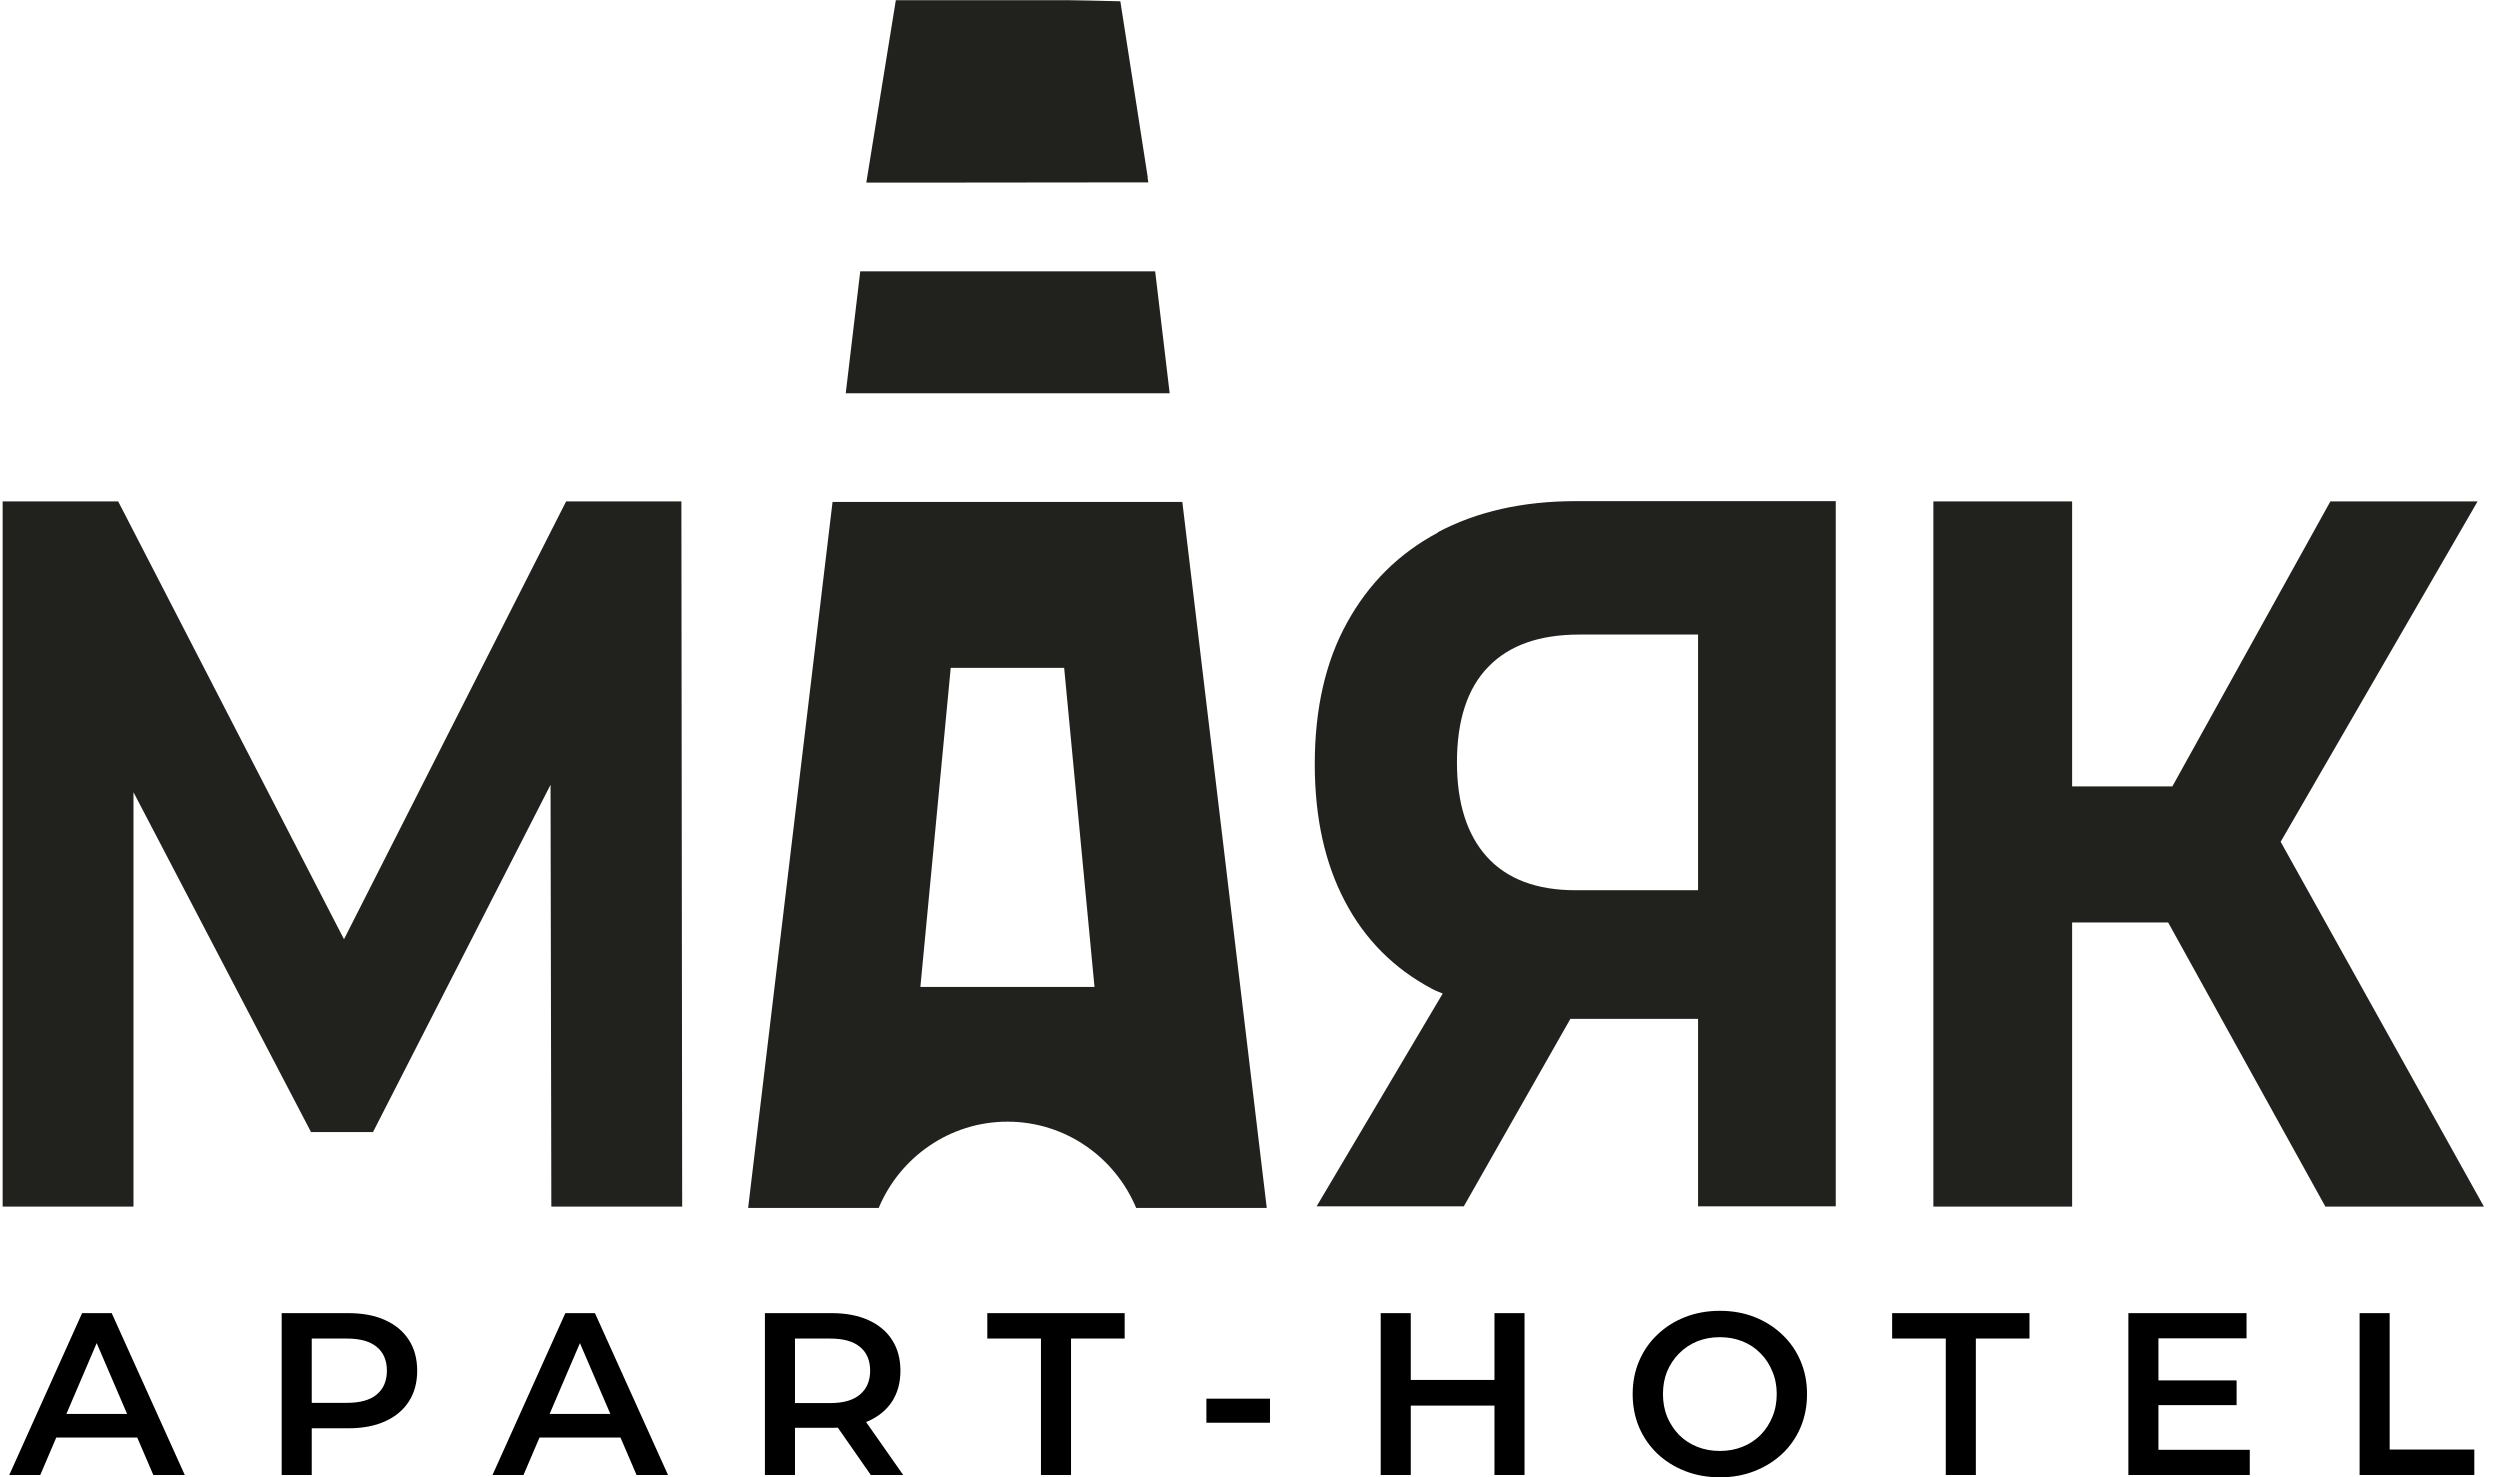
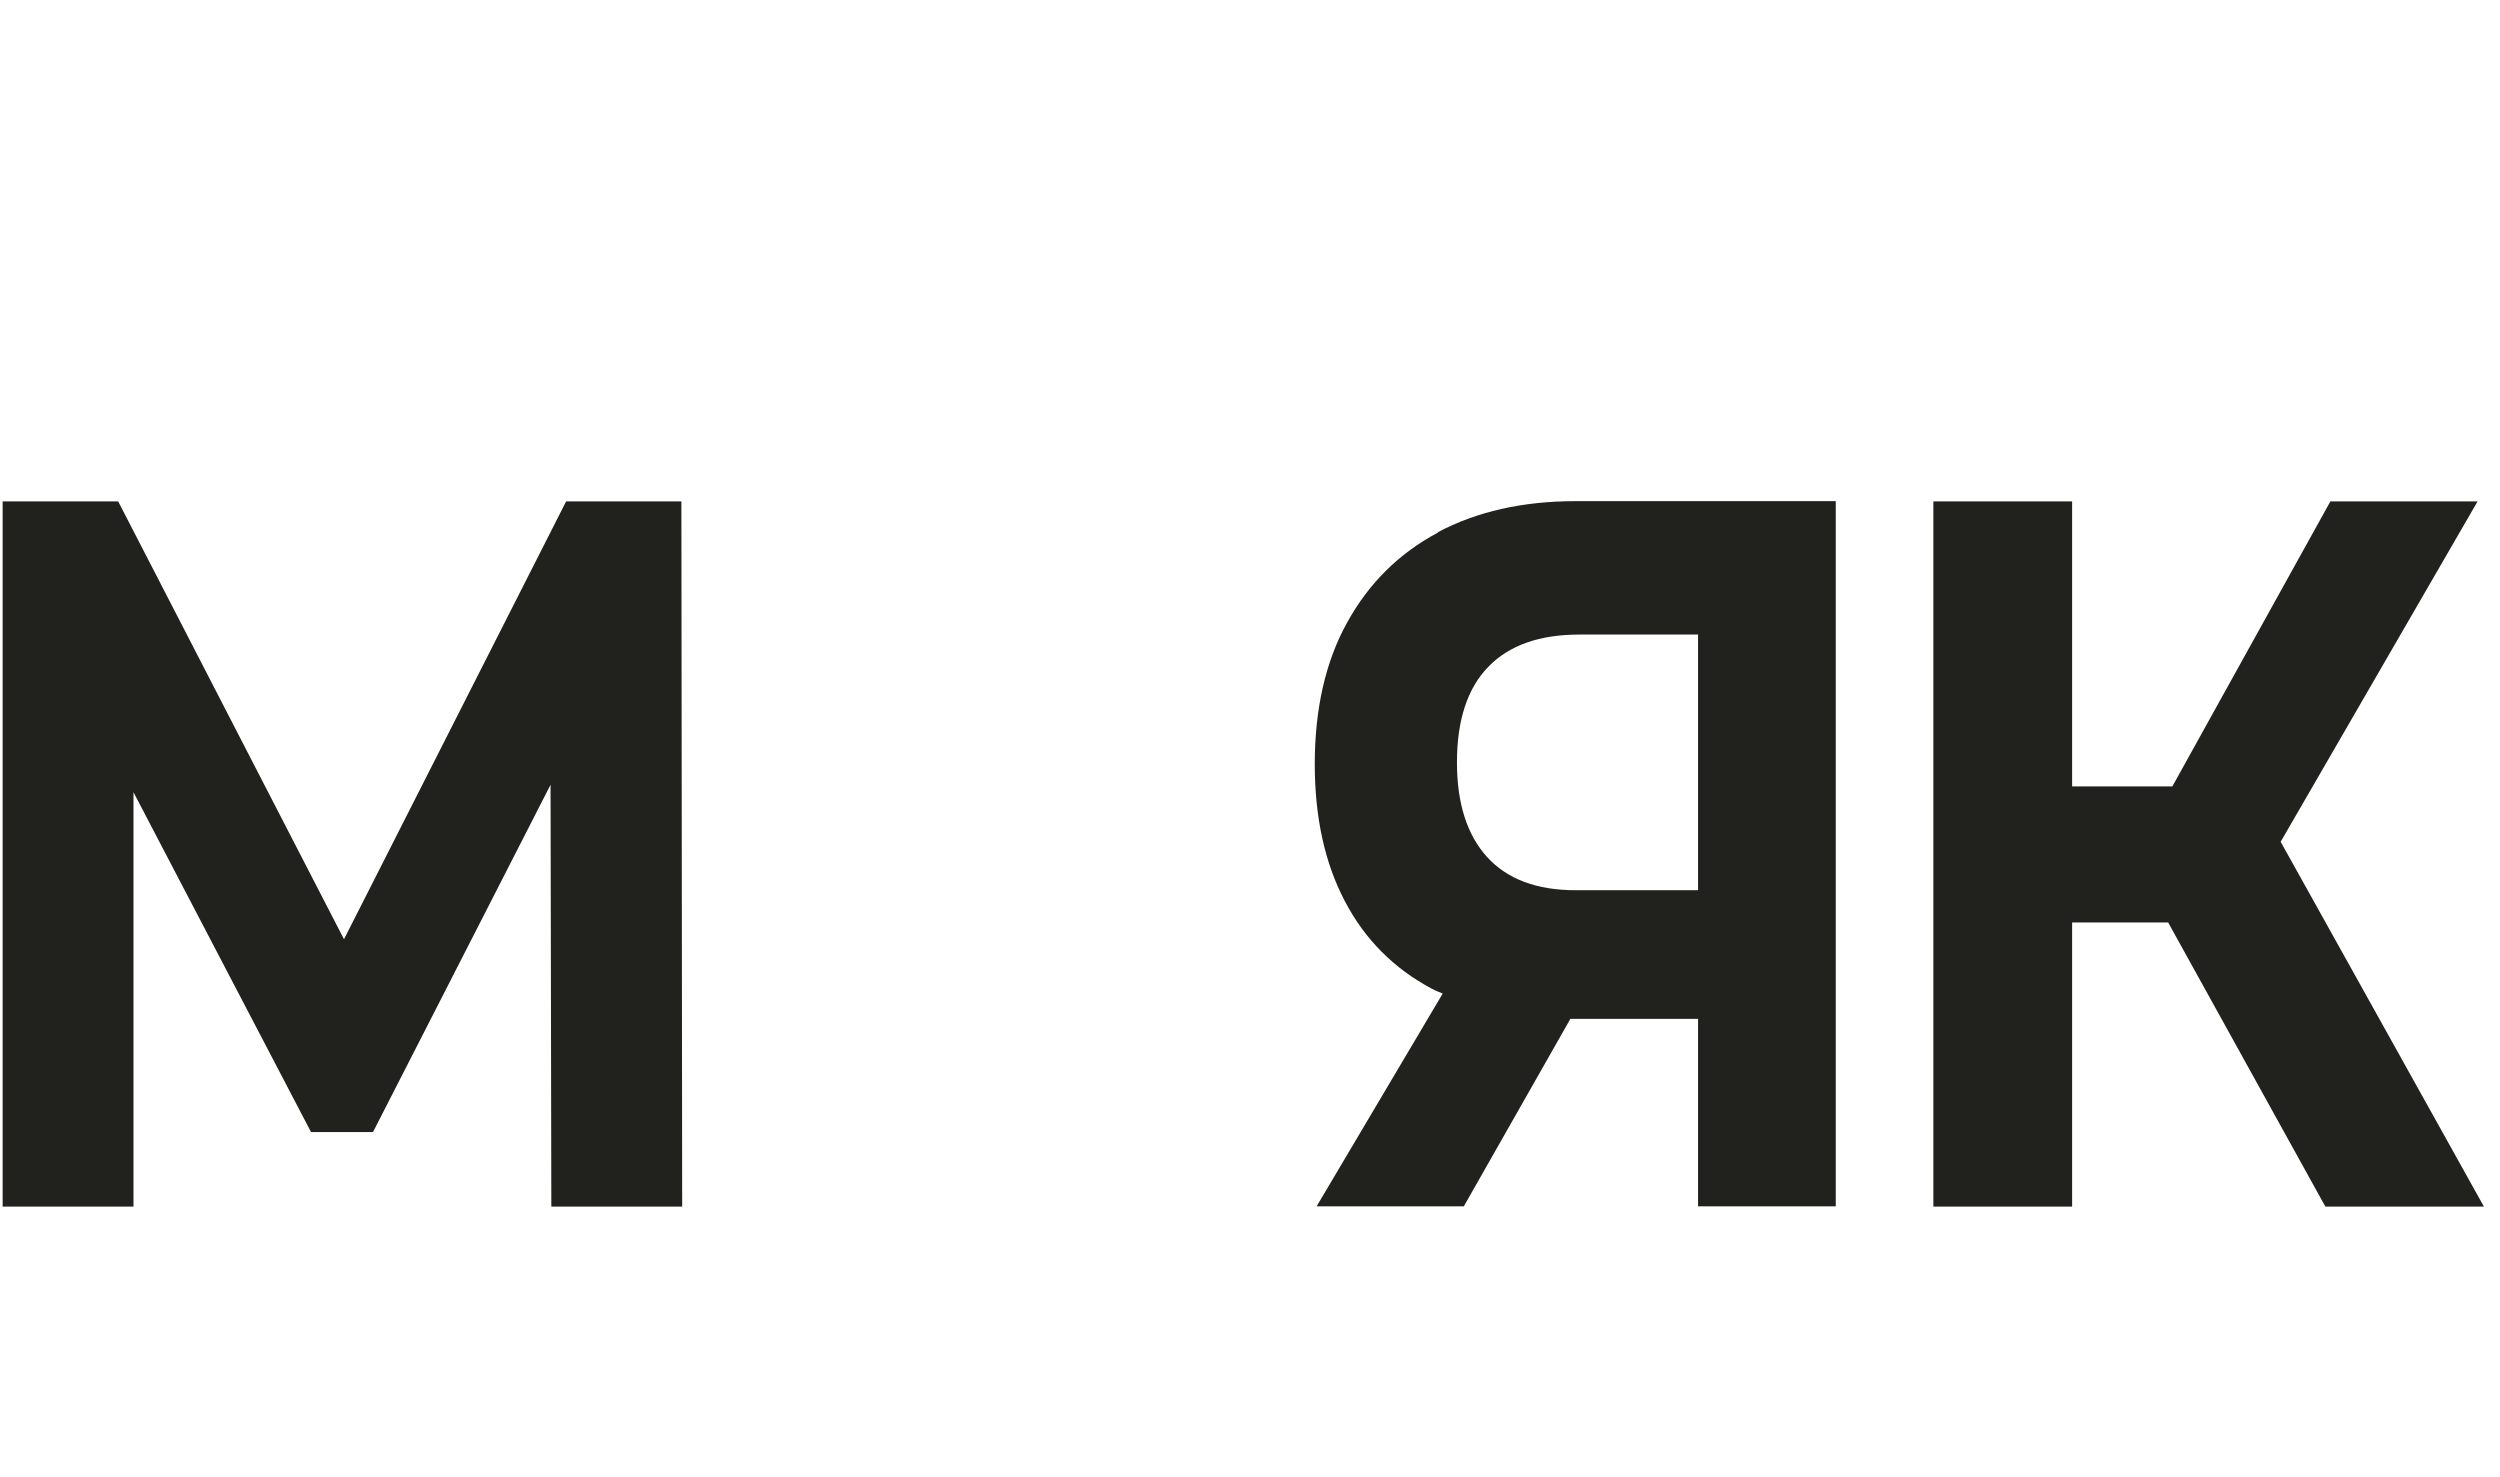
<svg xmlns="http://www.w3.org/2000/svg" width="1200" height="709" viewBox="0 0 1200 709" fill="none">
  <g clip-path="url(#clip0_1013_3237)">
    <path d="M1094.65 404.173L1189.24 240.677H1118.58L1042.74 377.456H994.619V240.677H928.016V579.174H994.619V442.778H1040.71L1116.18 579.174H1192.28L1094.78 404.173H1094.65ZM815.069 304.465V427.311H756.316C737.576 427.311 723.394 421.942 713.771 411.332C704.148 400.722 699.336 385.51 699.336 365.952C699.336 345.626 704.401 330.287 714.404 320.06C724.407 309.706 738.969 304.592 758.089 304.592H815.196L815.069 304.465ZM690.219 255.633C671.479 265.604 656.918 280.049 646.534 298.968C636.151 317.759 631.087 340.513 631.087 366.846C631.087 392.285 635.898 414.272 645.522 432.552C655.145 450.959 669.073 464.893 687.307 474.608C688.953 475.503 690.726 476.142 692.498 476.909L631.973 579.047H702.628L753.784 489.053H815.069V579.047H881.166V240.549H756.316C730.992 240.549 708.833 245.534 690.093 255.505L690.219 255.633ZM271.732 240.677L165.116 450.832L56.728 240.677H1.267V579.174H64.072V380.269L149.289 543.382H179.045L264.262 376.689L264.642 579.174H327.446L327.066 240.677H271.606H271.732Z" fill="#21211D" />
-     <path d="M554.353 130.232H412.916L405.952 188.779H561.444L554.48 130.232H554.353ZM441.786 473.715L456.347 320.573H510.795L525.357 473.715H441.786ZM567.522 240.934H399.621L359.102 579.815H421.78C431.909 555.527 455.841 538.398 483.571 538.398C511.428 538.398 535.233 555.527 545.363 579.815H608.041L567.522 240.934ZM544.223 42.028L537.766 0.611C529.788 0.355 513 0.1 513 0.1L544.223 42.028ZM550.934 85.235L544.223 42.028L513 0.1H430L434.315 87.664L551.188 87.536L550.808 85.108L550.934 85.235ZM430 0.1L415.828 87.664H434.315L430 0.1Z" fill="#21211D" />
-     <path d="M4.445 708L39.41 630.3H53.618L88.694 708H73.598L43.517 637.959H49.289L19.319 708H4.445ZM20.54 690.018L24.425 678.696H66.383L70.268 690.018H20.54ZM135.206 708V630.3H167.174C174.056 630.3 179.939 631.41 184.823 633.63C189.781 635.85 193.592 639.032 196.256 643.176C198.92 647.32 200.252 652.241 200.252 657.939C200.252 663.637 198.92 668.558 196.256 672.702C193.592 676.846 189.781 680.028 184.823 682.248C179.939 684.468 174.056 685.578 167.174 685.578H143.198L149.636 678.807V708H135.206ZM149.636 680.361L143.198 673.368H166.508C172.872 673.368 177.645 672.036 180.827 669.372C184.083 666.634 185.711 662.823 185.711 657.939C185.711 652.981 184.083 649.17 180.827 646.506C177.645 643.842 172.872 642.51 166.508 642.51H143.198L149.636 635.406V680.361ZM236.4 708L271.365 630.3H285.573L320.649 708H305.553L275.472 637.959H281.244L251.274 708H236.4ZM252.495 690.018L256.38 678.696H298.338L302.223 690.018H252.495ZM367.161 708V630.3H399.129C406.011 630.3 411.894 631.41 416.778 633.63C421.736 635.85 425.547 639.032 428.211 643.176C430.875 647.32 432.207 652.241 432.207 657.939C432.207 663.637 430.875 668.558 428.211 672.702C425.547 676.772 421.736 679.917 416.778 682.137C411.894 684.283 406.011 685.356 399.129 685.356H375.153L381.591 678.807V708H367.161ZM417.999 708L398.352 679.806H413.781L433.539 708H417.999ZM381.591 680.361L375.153 673.479H398.463C404.827 673.479 409.6 672.11 412.782 669.372C416.038 666.634 417.666 662.823 417.666 657.939C417.666 652.981 416.038 649.17 412.782 646.506C409.6 643.842 404.827 642.51 398.463 642.51H375.153L381.591 635.406V680.361ZM499.659 708V642.51H473.907V630.3H539.841V642.51H514.089V708H499.659ZM579.069 682.914V671.37H609.594V682.914H579.069ZM717.349 630.3H731.779V708H717.349V630.3ZM677.167 708H662.737V630.3H677.167V708ZM718.459 674.7H675.946V662.379H718.459V674.7ZM825.638 709.11C819.57 709.11 813.983 708.111 808.877 706.113C803.771 704.115 799.331 701.34 795.557 697.788C791.783 694.162 788.86 689.944 786.788 685.134C784.716 680.25 783.68 674.922 783.68 669.15C783.68 663.378 784.716 658.087 786.788 653.277C788.86 648.393 791.783 644.175 795.557 640.623C799.331 636.997 803.771 634.185 808.877 632.187C813.983 630.189 819.533 629.19 825.527 629.19C831.595 629.19 837.145 630.189 842.177 632.187C847.283 634.185 851.723 636.997 855.497 640.623C859.271 644.175 862.194 648.393 864.266 653.277C866.338 658.087 867.374 663.378 867.374 669.15C867.374 674.922 866.338 680.25 864.266 685.134C862.194 690.018 859.271 694.236 855.497 697.788C851.723 701.34 847.283 704.115 842.177 706.113C837.145 708.111 831.632 709.11 825.638 709.11ZM825.527 696.456C829.449 696.456 833.075 695.79 836.405 694.458C839.735 693.126 842.621 691.239 845.063 688.797C847.505 686.281 849.392 683.395 850.724 680.139C852.13 676.809 852.833 673.146 852.833 669.15C852.833 665.154 852.13 661.528 850.724 658.272C849.392 654.942 847.505 652.056 845.063 649.614C842.621 647.098 839.735 645.174 836.405 643.842C833.075 642.51 829.449 641.844 825.527 641.844C821.605 641.844 817.979 642.51 814.649 643.842C811.393 645.174 808.507 647.098 805.991 649.614C803.549 652.056 801.625 654.942 800.219 658.272C798.887 661.528 798.221 665.154 798.221 669.15C798.221 673.072 798.887 676.698 800.219 680.028C801.625 683.358 803.549 686.281 805.991 688.797C808.433 691.239 811.319 693.126 814.649 694.458C817.979 695.79 821.605 696.456 825.527 696.456ZM933.977 708V642.51H908.225V630.3H974.159V642.51H948.407V708H933.977ZM1034.94 662.601H1073.57V674.478H1034.94V662.601ZM1036.05 695.901H1079.89V708H1021.62V630.3H1078.34V642.399H1036.05V695.901ZM1132.61 708V630.3H1147.04V695.79H1187.67V708H1132.61Z" fill="black" />
  </g>
  <defs>
    <clipPath id="clip0_1013_3237">
      <rect width="1200" height="709" fill="white" />
    </clipPath>
  </defs>
</svg>